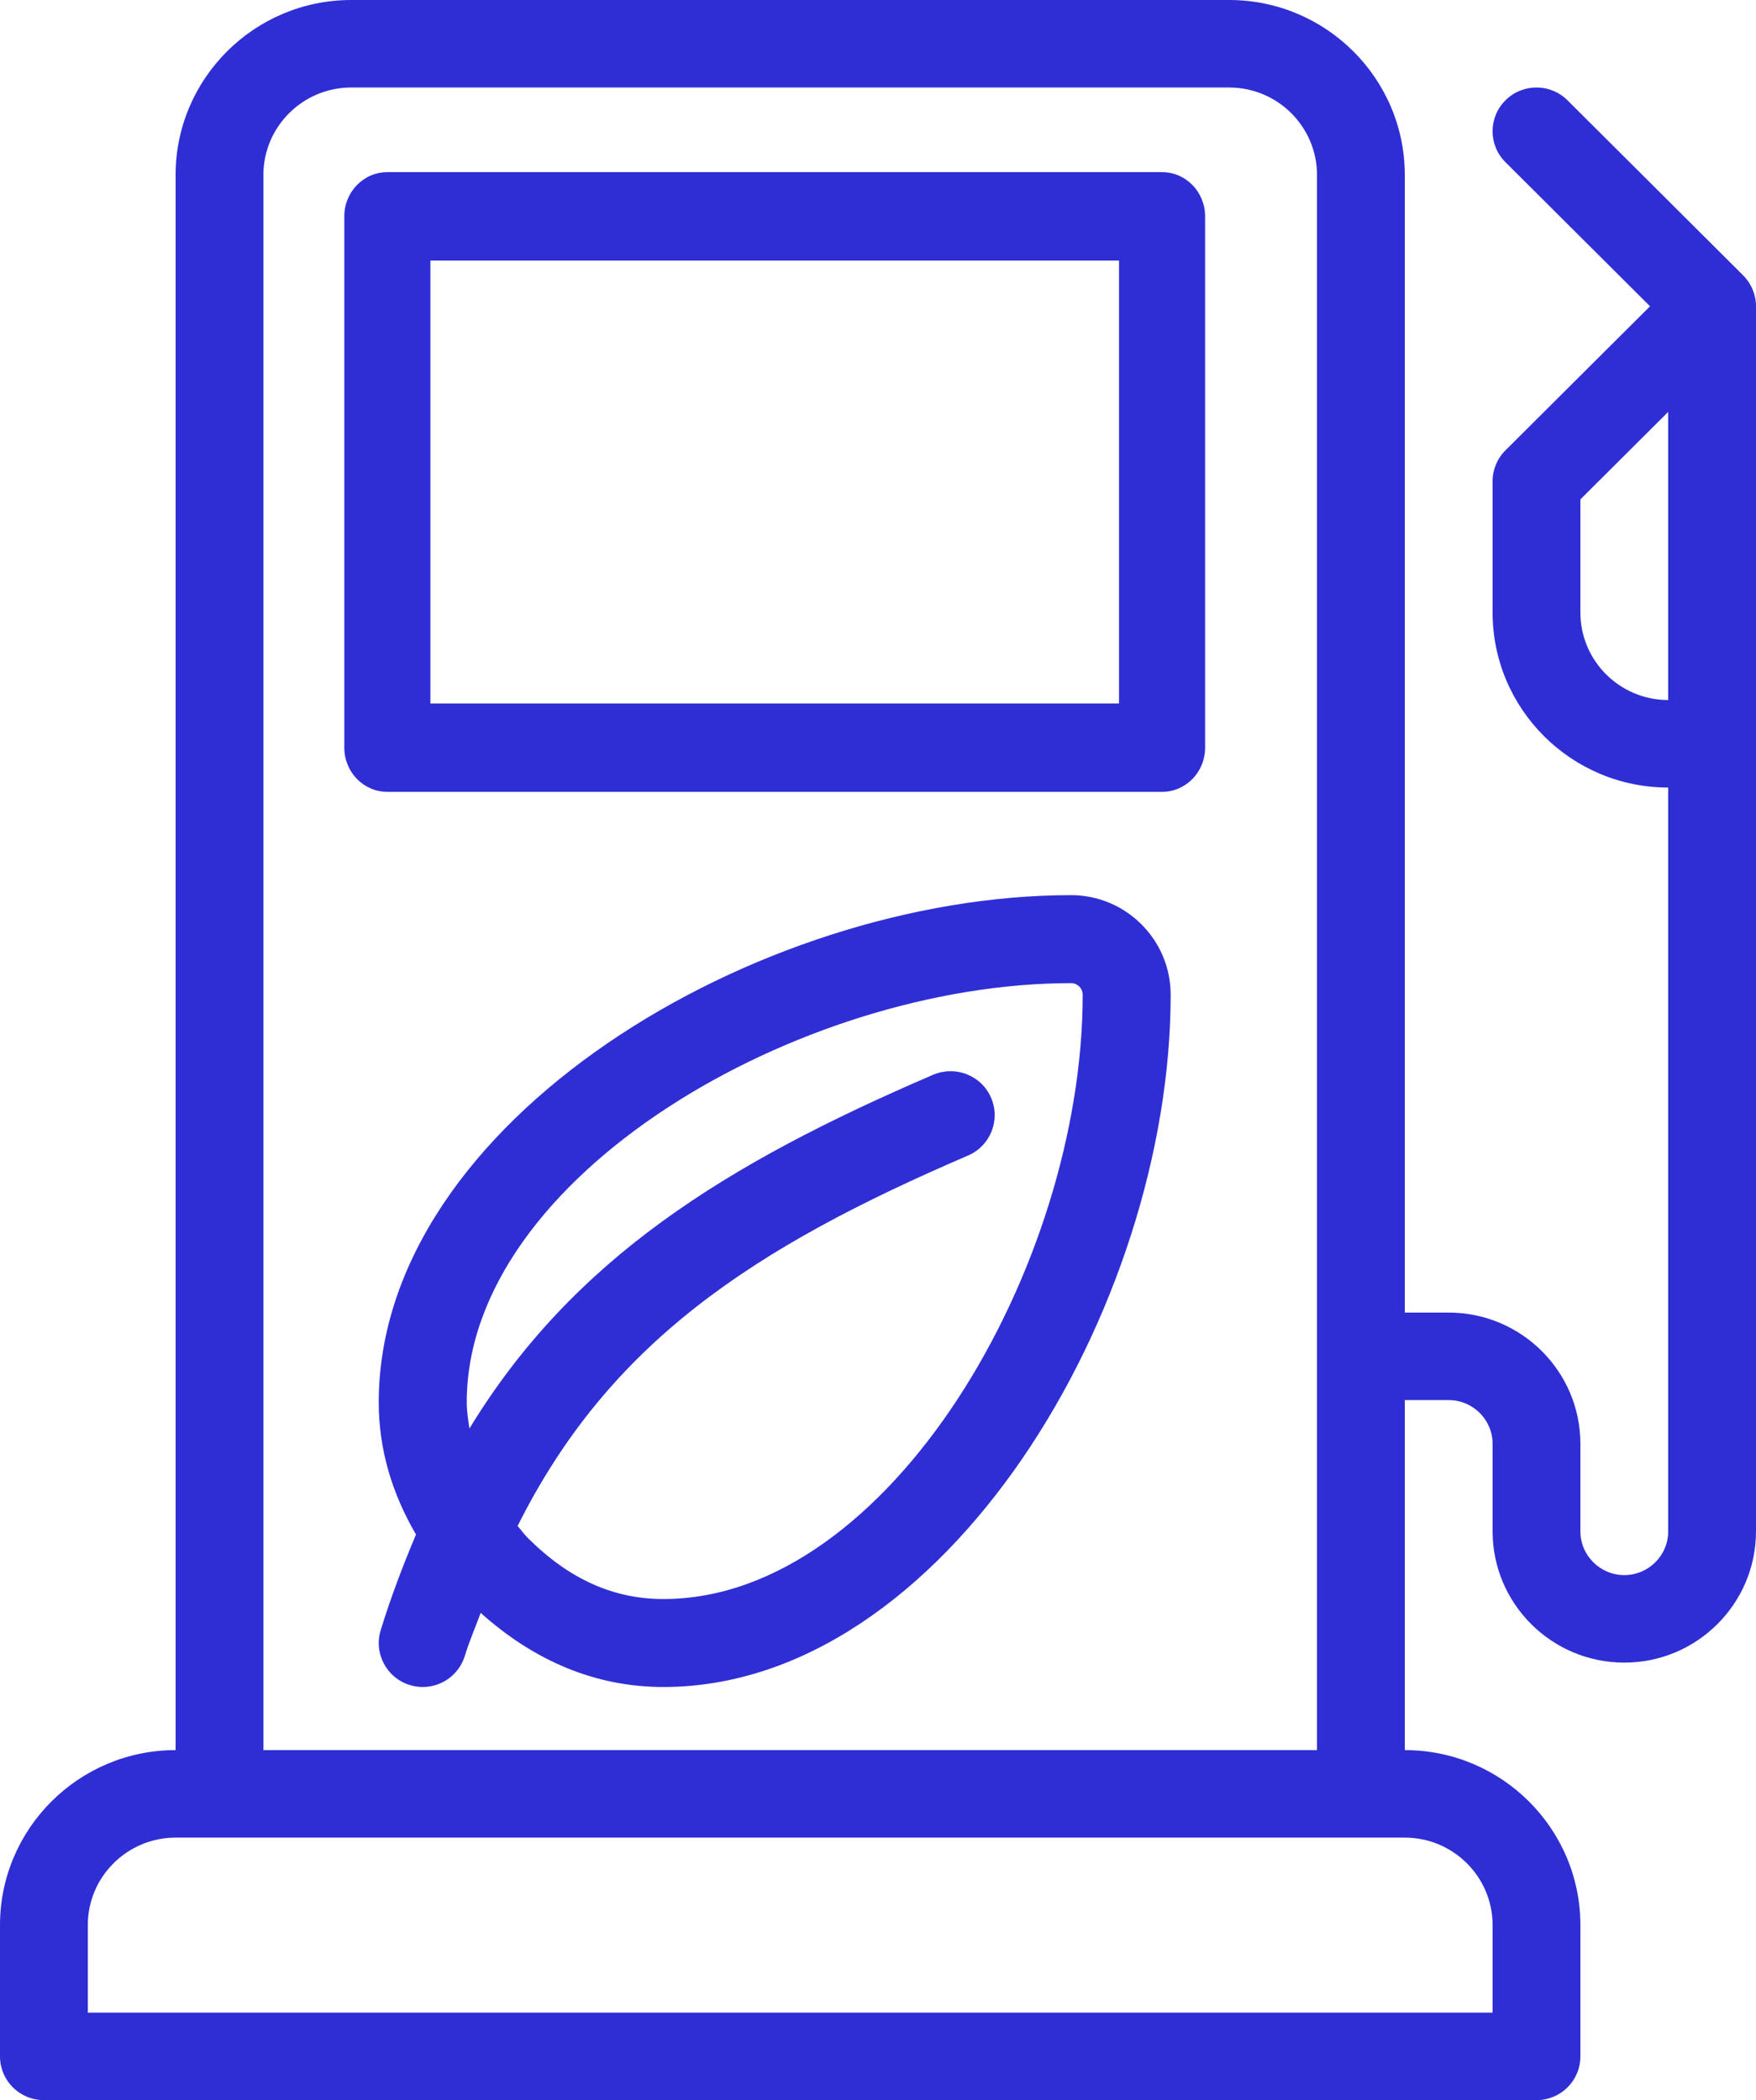
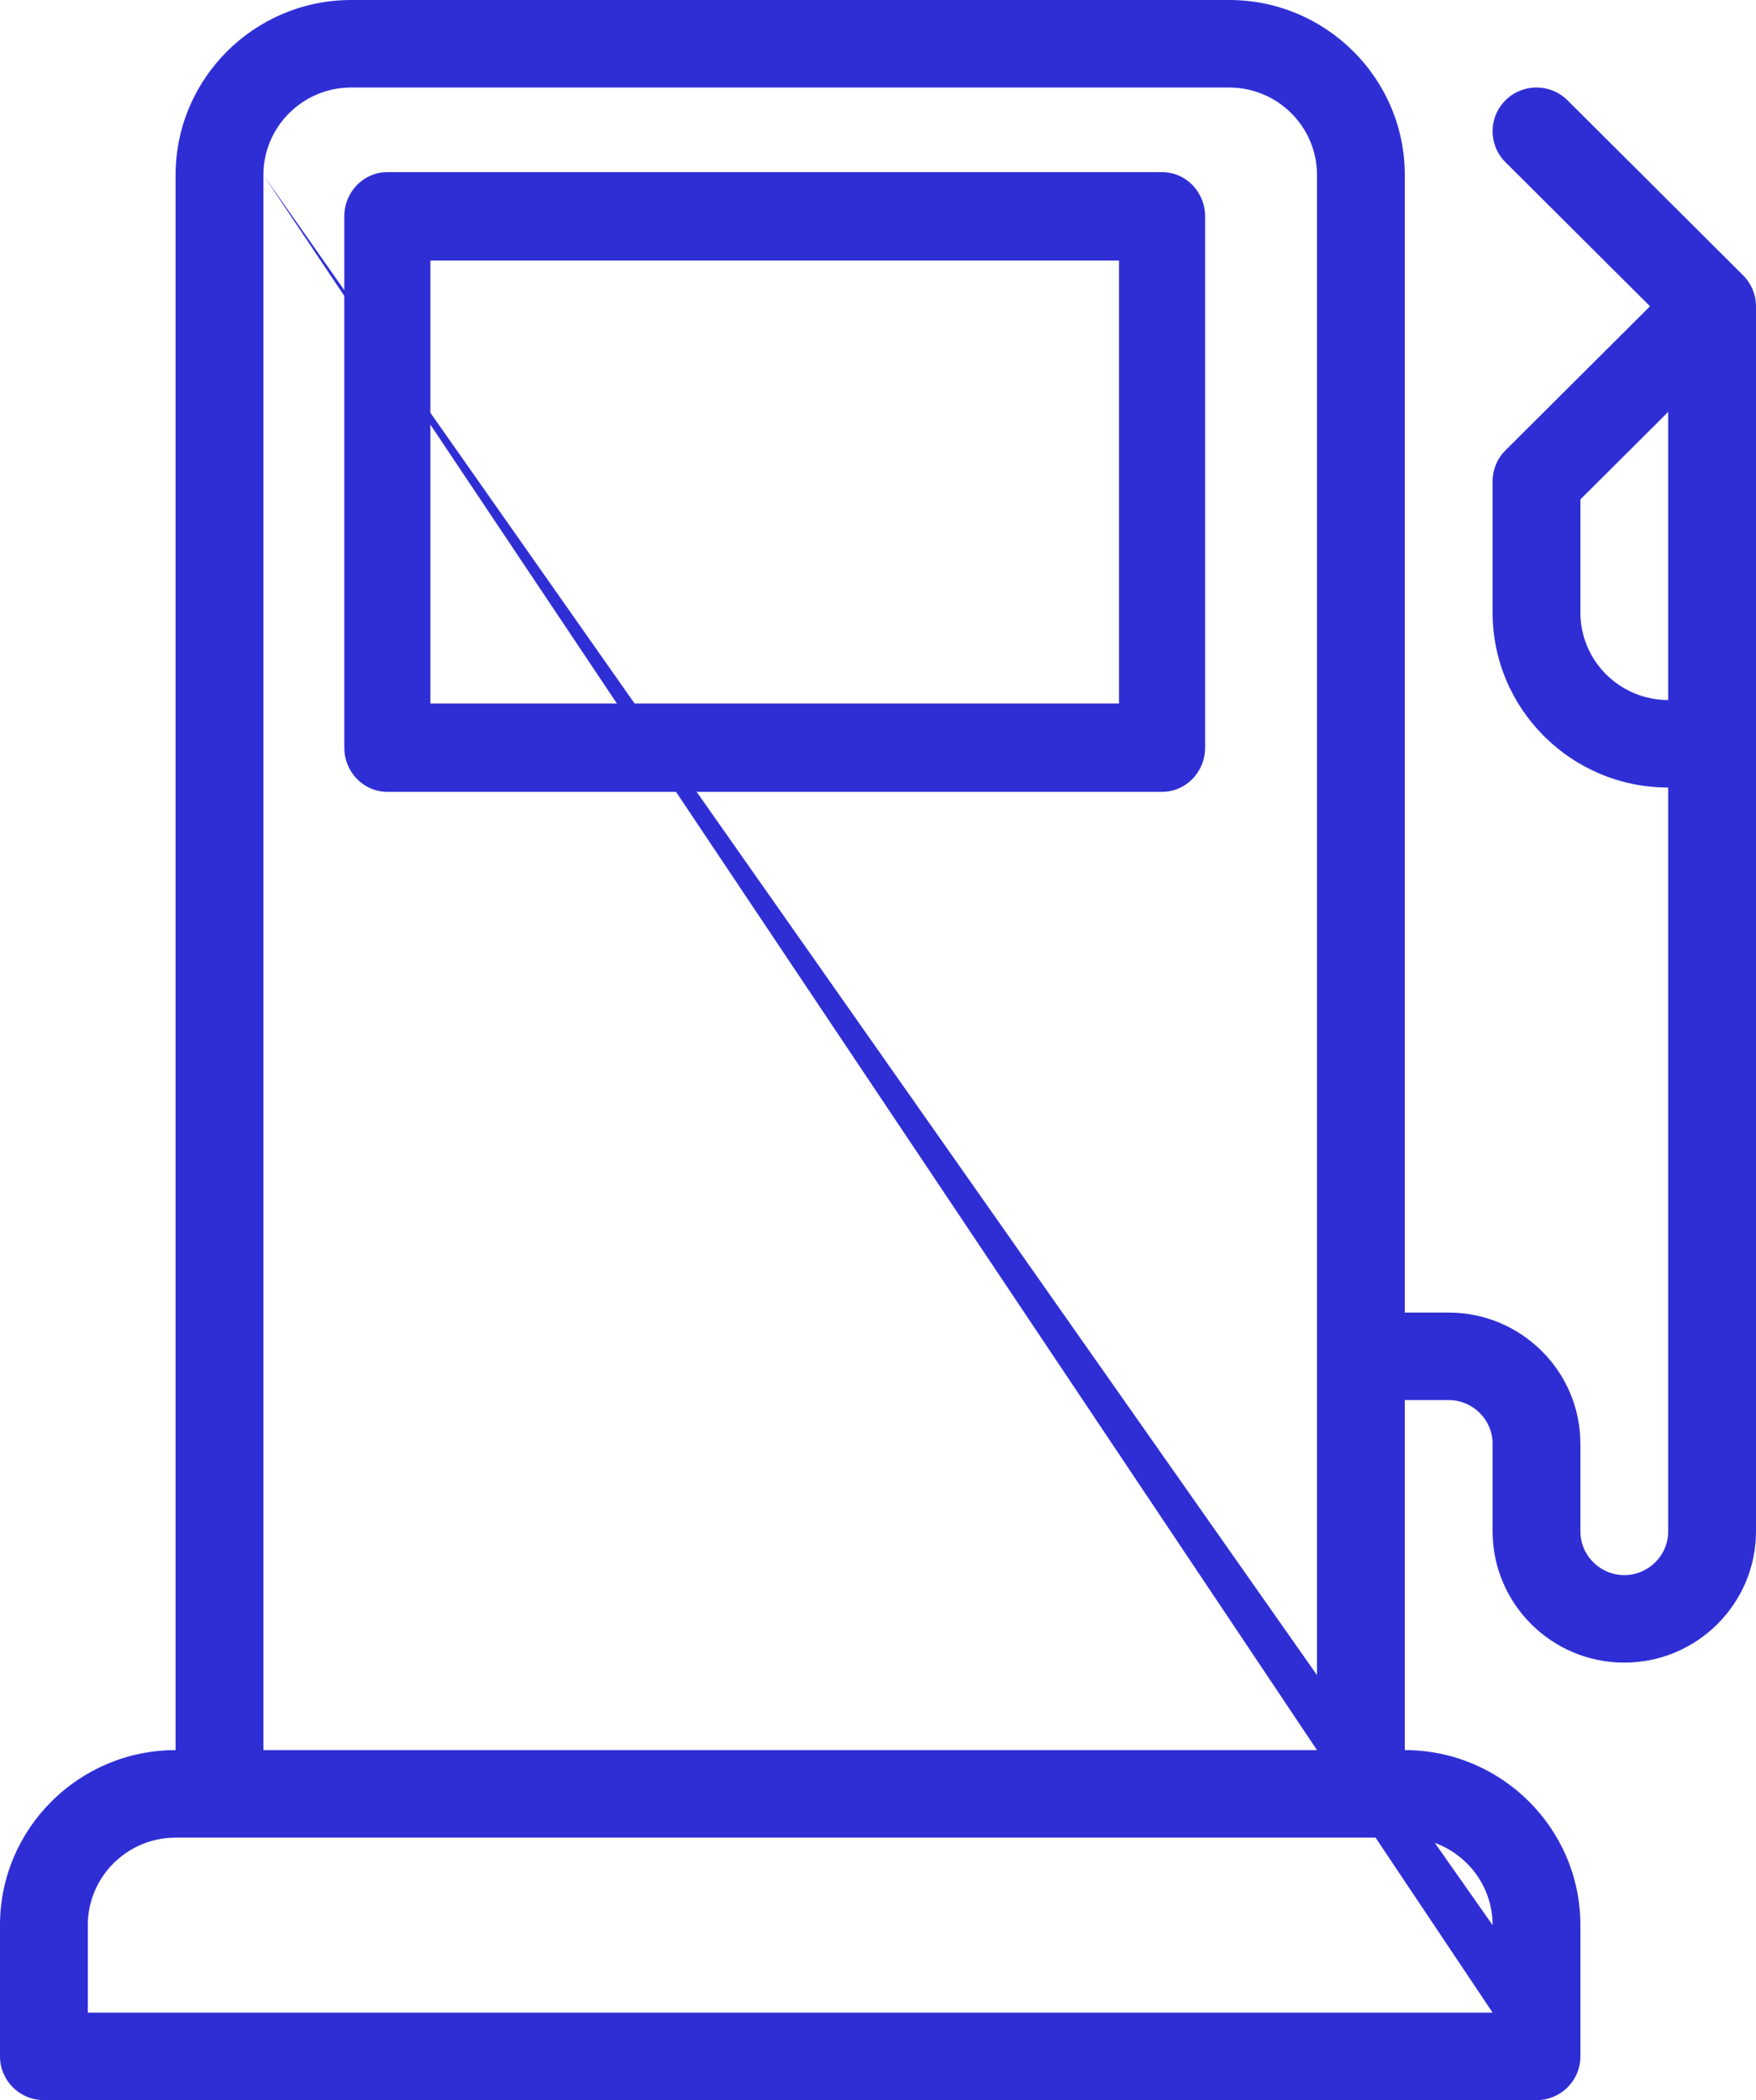
<svg xmlns="http://www.w3.org/2000/svg" width="51px" height="61px" viewBox="0 0 51 61">
  <title>Group 6</title>
  <desc>Created with Sketch.</desc>
  <g id="Page-1" stroke="none" stroke-width="1" fill="none" fill-rule="evenodd">
    <g id="Group-6" fill="#2F2ED5" fill-rule="nonzero">
-       <path d="M50.626,7.997 L45.526,2.914 C45.028,2.417 44.221,2.417 43.723,2.914 C43.225,3.41 43.225,4.215 43.723,4.711 L47.922,8.896 L43.723,13.081 C43.484,13.319 43.35,13.641 43.35,13.979 L43.35,17.792 C43.35,20.595 45.638,22.875 48.45,22.875 L48.45,44.479 C48.45,45.18 47.877,45.75 47.175,45.75 C46.473,45.75 45.9,45.18 45.9,44.479 L45.9,41.937 C45.9,39.835 44.184,38.125 42.075,38.125 L40.8,38.125 L40.8,5.083 C40.8,2.28 38.511,0 35.7,0 L10.2,0 C7.389,0 5.1,2.28 5.1,5.083 L5.1,50.833 C2.289,50.833 0,53.113 0,55.917 L0,59.729 C0,60.432 0.57,61 1.275,61 L44.625,61 C45.33,61 45.9,60.432 45.9,59.729 L45.9,55.917 C45.9,53.113 43.611,50.833 40.8,50.833 L40.8,40.667 L42.075,40.667 C42.777,40.667 43.35,41.236 43.35,41.938 L43.35,44.479 C43.35,46.582 45.066,48.292 47.175,48.292 C49.284,48.292 51,46.582 51,44.479 L51,8.896 C51,8.558 50.865,8.236 50.626,7.997 Z M7.65,5.083 C7.65,3.682 8.793,2.542 10.2,2.542 L35.7,2.542 C37.107,2.542 38.25,3.682 38.25,5.083 L38.25,50.833 L7.65,50.833 L7.65,5.083 L7.65,5.083 Z M43.35,55.917 L43.35,58.458 L2.55,58.458 L2.55,55.917 C2.55,54.515 3.693,53.375 5.1,53.375 L40.8,53.375 C42.207,53.375 43.35,54.515 43.35,55.917 Z M48.45,20.333 C47.043,20.333 45.9,19.193 45.9,17.792 L45.9,14.505 L48.45,11.964 L48.45,20.333 Z" id="Shape" />
+       <path d="M50.626,7.997 L45.526,2.914 C45.028,2.417 44.221,2.417 43.723,2.914 C43.225,3.41 43.225,4.215 43.723,4.711 L47.922,8.896 L43.723,13.081 C43.484,13.319 43.35,13.641 43.35,13.979 L43.35,17.792 C43.35,20.595 45.638,22.875 48.45,22.875 L48.45,44.479 C48.45,45.18 47.877,45.75 47.175,45.75 C46.473,45.75 45.9,45.18 45.9,44.479 L45.9,41.937 C45.9,39.835 44.184,38.125 42.075,38.125 L40.8,38.125 L40.8,5.083 C40.8,2.28 38.511,0 35.7,0 L10.2,0 C7.389,0 5.1,2.28 5.1,5.083 L5.1,50.833 C2.289,50.833 0,53.113 0,55.917 L0,59.729 C0,60.432 0.57,61 1.275,61 L44.625,61 C45.33,61 45.9,60.432 45.9,59.729 L45.9,55.917 C45.9,53.113 43.611,50.833 40.8,50.833 L40.8,40.667 L42.075,40.667 C42.777,40.667 43.35,41.236 43.35,41.938 L43.35,44.479 C43.35,46.582 45.066,48.292 47.175,48.292 C49.284,48.292 51,46.582 51,44.479 L51,8.896 C51,8.558 50.865,8.236 50.626,7.997 Z M7.65,5.083 C7.65,3.682 8.793,2.542 10.2,2.542 L35.7,2.542 C37.107,2.542 38.25,3.682 38.25,5.083 L38.25,50.833 L7.65,50.833 L7.65,5.083 L7.65,5.083 Z L43.35,58.458 L2.55,58.458 L2.55,55.917 C2.55,54.515 3.693,53.375 5.1,53.375 L40.8,53.375 C42.207,53.375 43.35,54.515 43.35,55.917 Z M48.45,20.333 C47.043,20.333 45.9,19.193 45.9,17.792 L45.9,14.505 L48.45,11.964 L48.45,20.333 Z" id="Shape" />
      <path d="M33.75,5 L11.25,5 C10.559,5 10,5.574 10,6.284 L10,21.716 C10,22.426 10.559,23 11.25,23 L33.75,23 C34.441,23 35,22.426 35,21.716 L35,6.284 C35,5.574 34.441,5 33.75,5 Z M32.5,20.432 L12.5,20.432 L12.5,7.568 L32.5,7.568 L32.5,20.432 Z" id="Shape" />
-       <path d="M31.108,26 C22.001,26 11,32.571 11,40.731 C11,42.105 11.388,43.382 12.082,44.572 C11.713,45.444 11.365,46.352 11.058,47.345 C10.848,48.019 11.227,48.735 11.901,48.943 C12.026,48.981 12.153,49 12.278,49 C12.825,49 13.329,48.648 13.499,48.099 C13.637,47.65 13.808,47.267 13.96,46.847 C15.531,48.253 17.307,49 19.268,49 C27.429,49 34,38 34,28.892 C34,27.298 32.702,26 31.108,26 Z M19.268,46.445 C17.811,46.445 16.523,45.864 15.33,44.671 C15.217,44.558 15.136,44.439 15.033,44.323 C17.702,38.985 21.879,36.243 28.115,33.563 C28.764,33.285 29.064,32.533 28.784,31.885 C28.505,31.235 27.751,30.943 27.107,31.215 C21.073,33.807 16.64,36.561 13.634,41.492 C13.597,41.242 13.556,40.992 13.556,40.731 C13.556,34.173 23.207,28.556 31.108,28.556 C31.292,28.556 31.445,28.707 31.445,28.893 C31.444,36.794 25.827,46.445 19.268,46.445 Z" id="Shape" />
    </g>
  </g>
</svg>